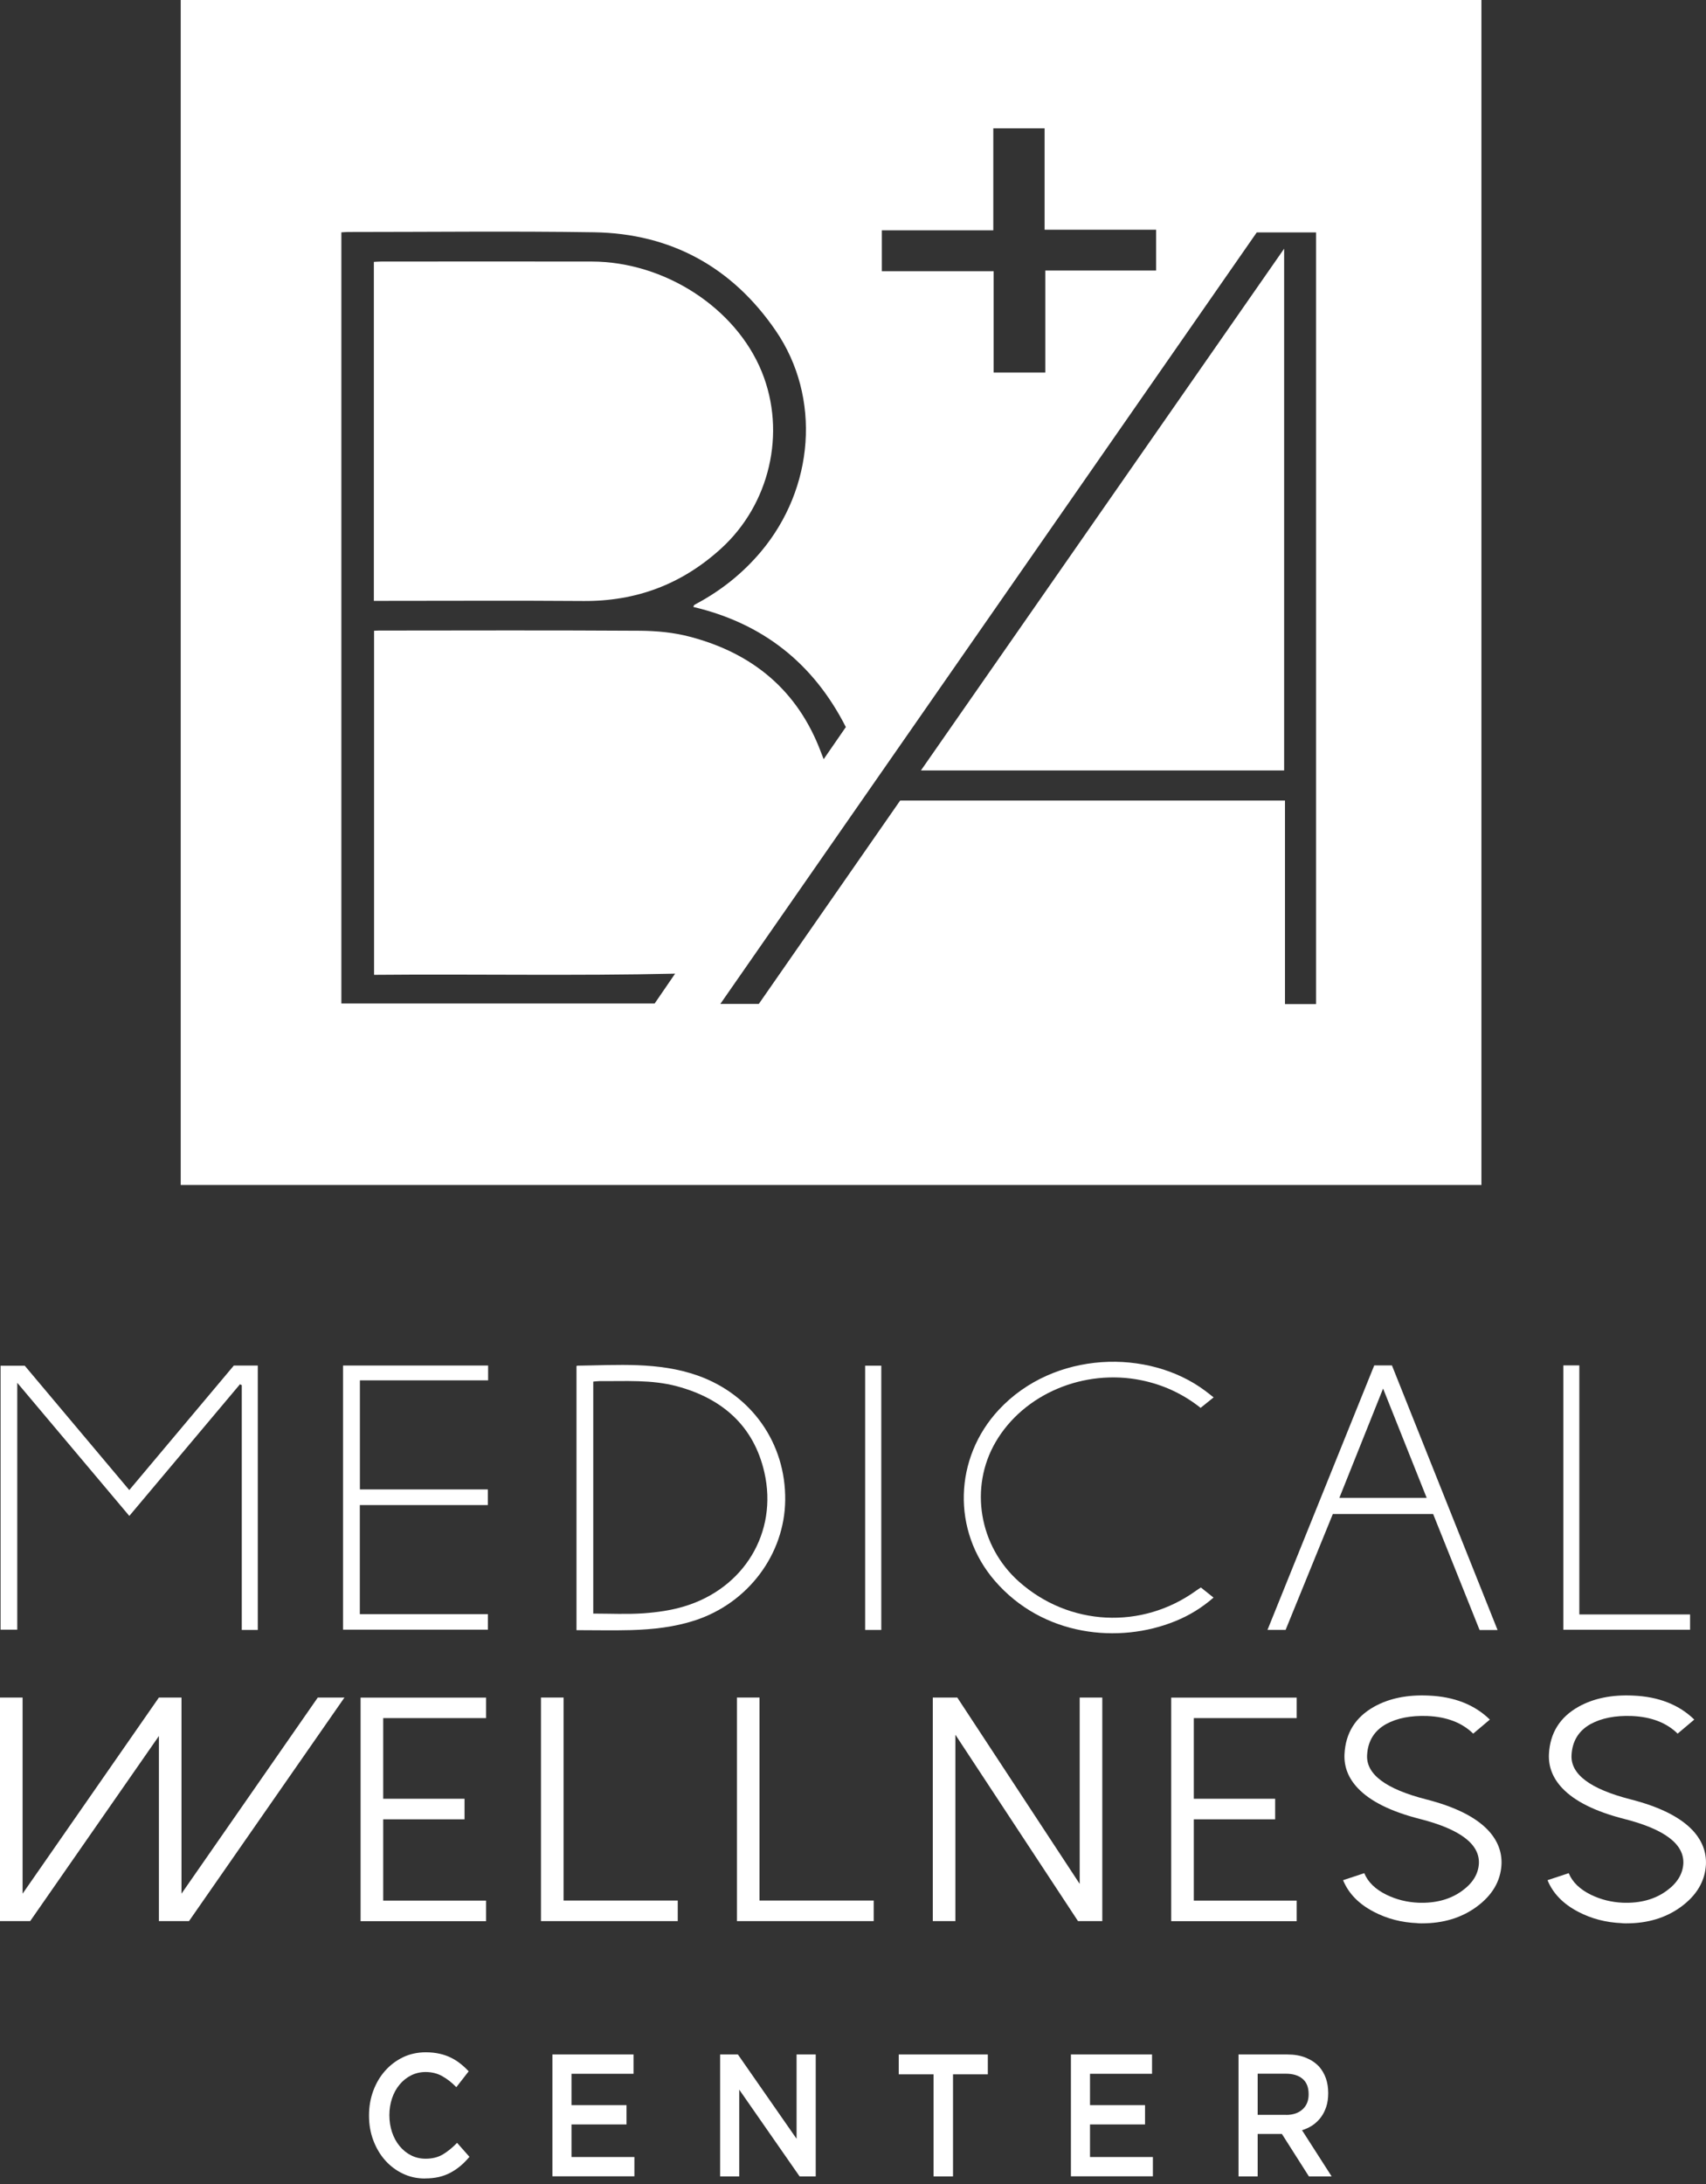
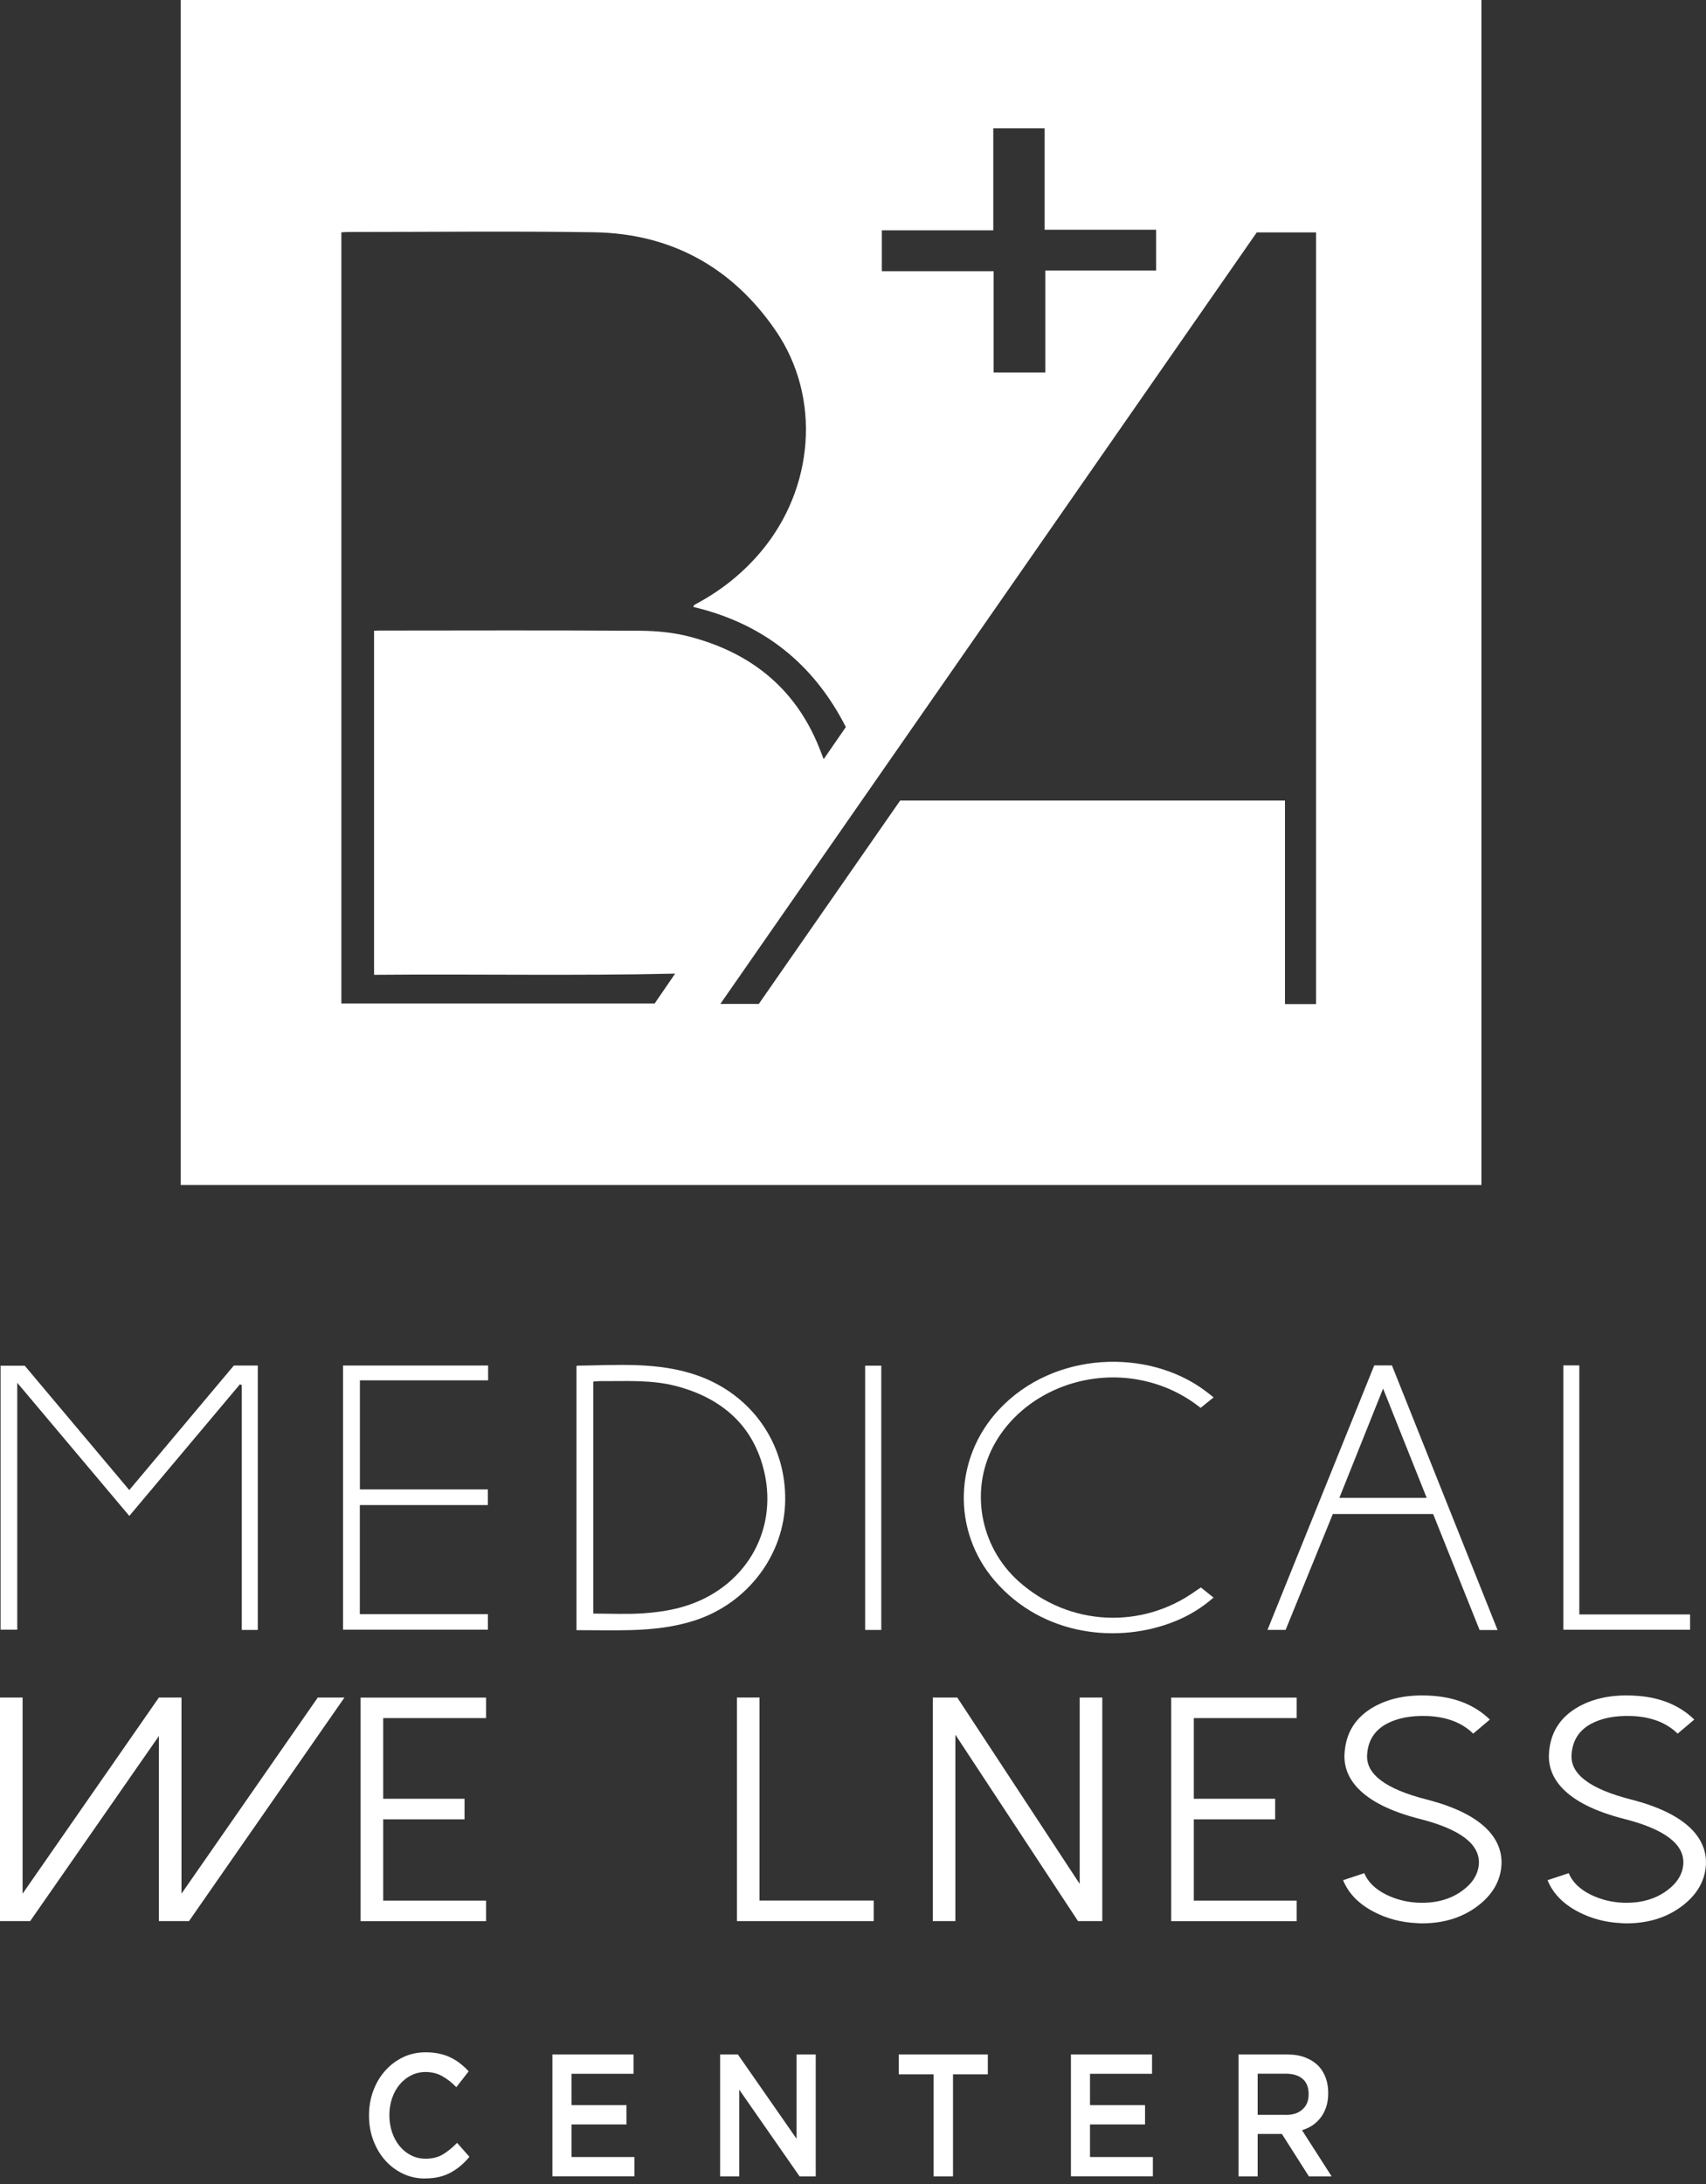
<svg xmlns="http://www.w3.org/2000/svg" width="200" height="256" viewBox="0 0 200 256" fill="none">
  <rect x="0" y="0" width="200" height="256" fill="#333333" stroke="none" />
  <g clip-path="url(#clip0_653_7015)">
    <path d="M15.156 177.686C10.803 172.511 6.492 167.393 2.024 162.087V191.023H0.066V160.087H2.904C6.911 164.851 10.992 169.705 15.156 174.659C19.261 169.763 23.326 164.925 27.415 160.062H30.221V191.056H28.345V162.366C28.271 162.333 28.197 162.292 28.131 162.259C23.819 167.385 19.508 172.519 15.156 177.695" fill="white" />
    <path d="M67.583 191.089V160.136C67.583 160.136 67.64 160.079 67.665 160.079C72.412 160.021 77.184 159.61 81.8 161.239C88.111 163.477 92.134 169.179 92.052 175.851C91.978 182.211 87.683 187.913 81.471 189.937C79.044 190.727 76.535 190.999 74 191.073C71.902 191.13 69.796 191.081 67.583 191.081M69.541 189.139C71.565 189.139 73.507 189.238 75.432 189.106C77.02 188.991 78.641 188.769 80.171 188.308C87.206 186.218 91.221 179.636 89.608 172.577C88.366 167.146 84.688 163.929 79.381 162.498C76.386 161.691 73.317 161.914 70.273 161.889C70.026 161.889 69.78 161.93 69.549 161.946V189.131L69.541 189.139Z" fill="white" />
    <path d="M40.217 160.062H57.224V161.799H42.192V174.584H57.191V176.419H42.184V189.205H57.199V191.024H40.217V160.062Z" fill="white" />
    <path d="M175.564 191.064H173.457C171.647 186.547 169.837 182.022 168.01 177.464H156.253C154.426 181.94 152.575 186.482 150.716 191.048H148.593C152.781 180.681 156.944 170.372 161.107 160.046H163.181C167.295 170.355 171.409 180.656 175.564 191.064ZM162.144 162.761C160.408 167.097 158.73 171.285 157.018 175.572H167.254C165.55 171.31 163.88 167.122 162.144 162.761Z" fill="white" />
    <path d="M142.274 163.798C141.731 164.234 141.254 164.621 140.752 165.024C138.662 163.37 136.367 162.317 133.816 161.79C127.069 160.408 119.993 163.395 116.711 169.047C113.625 174.354 114.777 181.224 119.45 185.388C125.325 190.62 133.874 191.056 140.25 186.432C140.407 186.317 140.571 186.219 140.785 186.079C141.262 186.457 141.715 186.819 142.266 187.263C140.892 188.465 139.403 189.37 137.774 190.028C131.191 192.71 122.256 191.83 116.612 185.281C111.576 179.431 111.84 170.907 117.081 165.262C123.556 158.294 134.664 158.063 141.287 163.025C141.6 163.255 141.904 163.502 142.282 163.798" fill="white" />
    <path d="M183.273 160.046H185.149V189.238H198.132V191.032H183.273V160.046Z" fill="white" />
    <path d="M103.316 160.079H101.423V191.057H103.316V160.079Z" fill="white" />
    <path d="M21.186 0V138.901H173.671V0H21.186ZM103.382 26.995H116.447V15.04H122.462V26.929H135.536V31.71H122.544V43.665H116.488V31.792H103.382V26.995ZM79.151 114.119C78.394 115.221 77.579 116.414 76.749 117.624H40.02V27.234C40.316 27.217 40.571 27.193 40.826 27.193C50.428 27.193 60.038 27.078 69.64 27.226C78.682 27.366 85.857 31.34 90.941 38.761C96.306 46.594 95.458 57.24 89.197 64.678C87.157 67.097 84.754 69.047 81.99 70.578C81.792 70.693 81.586 70.791 81.389 70.915C81.348 70.94 81.34 71.022 81.282 71.145C89.394 73.062 95.343 77.719 99.161 85.223C98.281 86.498 97.466 87.683 96.561 88.991C96.438 88.662 96.347 88.448 96.265 88.226C93.549 80.936 88.234 76.551 80.838 74.626C78.986 74.14 77.012 73.951 75.087 73.934C64.859 73.869 54.624 73.902 44.397 73.91C44.232 73.91 44.076 73.926 43.854 73.934V114.267C55.628 114.16 67.361 114.399 79.143 114.127L79.151 114.119ZM154.279 117.698H150.642V93.837H105.529C100.049 101.728 94.52 109.676 88.959 117.673H84.45C105.463 87.461 126.403 57.339 147.334 27.242H154.287V117.698H154.279Z" fill="white" />
-     <path d="M43.829 70.438V30.698C44.133 30.681 44.413 30.657 44.701 30.657C52.921 30.657 61.148 30.64 69.368 30.657C77.925 30.673 86.251 36.087 89.304 43.574C92.216 50.732 90.225 59.133 84.515 64.316C79.916 68.496 74.576 70.496 68.381 70.446C60.589 70.388 52.789 70.43 44.997 70.43H43.837L43.829 70.438Z" fill="white" />
-     <path d="M150.543 90.308H107.964C122.182 69.886 136.309 49.597 150.543 29.151V90.308Z" fill="white" />
    <path d="M40.382 198.979L22.157 225.185H18.628V203.488L3.538 225.185H0V198.979H2.649V221.968L18.628 198.979H21.277V221.968L37.255 198.979H40.39H40.382Z" fill="white" />
    <path d="M56.985 198.979V201.39H44.923V210.844H54.459V213.255H44.923V222.782H56.985V225.193H42.274V198.988H56.985V198.979Z" fill="white" />
-     <path d="M66.069 198.979V222.774H79.455V225.185H63.419V198.979H66.069Z" fill="white" />
    <path d="M89.041 198.979V222.774H102.427V225.185H86.391V198.979H89.041Z" fill="white" />
    <path d="M129.225 198.979V225.185H126.378L112.004 203.34V225.185H109.355V198.979H112.226L126.576 220.824V198.979H129.225Z" fill="white" />
    <path d="M152.016 198.979V201.39H139.954V210.844H149.49V213.255H139.954V222.782H152.016V225.193H137.305V198.988H152.016V198.979Z" fill="white" />
    <path d="M166.168 225.424C164.308 225.35 162.605 224.906 161.05 224.091C159.281 223.169 158.088 221.935 157.454 220.388L159.939 219.566C160.367 220.611 161.239 221.458 162.547 222.1C163.699 222.659 164.942 222.972 166.283 223.03C168.331 223.104 170.043 222.635 171.425 221.623C172.659 220.726 173.301 219.664 173.375 218.447C173.482 216.159 171.178 214.415 166.472 213.214C163.074 212.35 160.647 211.149 159.182 209.602C158.071 208.425 157.553 207.101 157.619 205.628C157.742 203.135 158.902 201.275 161.116 200.041C162.868 199.07 164.991 198.634 167.476 198.75C170.471 198.873 172.865 199.811 174.659 201.563L172.709 203.209C171.409 201.934 169.623 201.243 167.352 201.144C165.394 201.07 163.781 201.391 162.498 202.09C161.091 202.88 160.351 204.098 160.268 205.743C160.161 207.981 162.465 209.701 167.171 210.91C170.569 211.774 172.997 212.984 174.461 214.539C175.572 215.732 176.09 217.073 176.024 218.554C175.917 220.512 174.938 222.166 173.095 223.515C171.326 224.807 169.195 225.449 166.694 225.449C166.521 225.449 166.349 225.449 166.176 225.432L166.168 225.424Z" fill="white" />
    <path d="M190.135 225.424C188.276 225.35 186.572 224.906 185.017 224.091C183.248 223.169 182.055 221.935 181.422 220.388L183.907 219.566C184.334 220.611 185.207 221.458 186.515 222.1C187.667 222.659 188.909 222.972 190.25 223.03C192.299 223.104 194.01 222.635 195.393 221.623C196.627 220.726 197.269 219.664 197.343 218.447C197.45 216.159 195.146 214.415 190.439 213.214C187.041 212.35 184.614 211.149 183.15 209.602C182.039 208.425 181.521 207.101 181.586 205.628C181.71 203.135 182.87 201.275 185.083 200.041C186.836 199.07 188.958 198.634 191.443 198.75C194.438 198.873 196.832 199.811 198.626 201.563L196.676 203.209C195.376 201.934 193.591 201.243 191.32 201.144C189.362 201.07 187.749 201.391 186.465 202.09C185.059 202.88 184.318 204.098 184.236 205.743C184.129 207.981 186.433 209.701 191.139 210.91C194.537 211.774 196.964 212.984 198.429 214.539C199.539 215.732 200.058 217.073 199.992 218.554C199.885 220.512 198.906 222.166 197.063 223.515C195.294 224.807 193.163 225.449 190.662 225.449C190.489 225.449 190.316 225.449 190.143 225.432L190.135 225.424Z" fill="white" />
    <path d="M49.827 255.356C48.881 255.356 48.017 255.167 47.219 254.78C46.421 254.402 45.73 253.875 45.146 253.217C44.562 252.559 44.101 251.777 43.763 250.88C43.426 249.983 43.261 249.021 43.261 248V247.959C43.261 246.939 43.426 245.985 43.755 245.088C44.084 244.199 44.545 243.409 45.137 242.743C45.73 242.068 46.429 241.542 47.236 241.147C48.042 240.76 48.939 240.562 49.918 240.562C50.502 240.562 51.045 240.62 51.522 240.727C52.008 240.834 52.452 240.99 52.855 241.188C53.258 241.385 53.637 241.624 53.974 241.895C54.32 242.167 54.64 242.463 54.945 242.792L53.497 244.652C52.978 244.117 52.435 243.689 51.859 243.368C51.283 243.039 50.625 242.874 49.893 242.874C49.284 242.874 48.717 243.006 48.19 243.269C47.672 243.533 47.219 243.895 46.84 244.355C46.462 244.808 46.166 245.343 45.96 245.96C45.755 246.569 45.648 247.227 45.648 247.918V247.959C45.648 248.65 45.755 249.309 45.96 249.926C46.166 250.543 46.462 251.086 46.84 251.547C47.219 252.007 47.672 252.378 48.19 252.641C48.708 252.904 49.276 253.036 49.893 253.036C50.675 253.036 51.349 252.871 51.917 252.534C52.477 252.197 53.036 251.744 53.587 251.176L55.035 252.814C54.706 253.209 54.361 253.562 53.999 253.867C53.637 254.171 53.25 254.434 52.83 254.665C52.411 254.887 51.958 255.06 51.465 255.175C50.971 255.29 50.42 255.348 49.819 255.348L49.827 255.356Z" fill="white" />
    <path d="M64.752 240.818H74.272V243.08H66.999V246.758H73.449V249.021H66.999V252.839H74.371V255.101H64.761V240.81L64.752 240.818Z" fill="white" />
    <path d="M84.417 240.818H86.507L93.385 250.699V240.818H95.631V255.109H93.739L86.663 244.94V255.109H84.425V240.818H84.417Z" fill="white" />
    <path d="M109.445 243.146H105.365V240.818H115.806V243.146H111.725V255.109H109.445V243.146Z" fill="white" />
    <path d="M125.539 240.818H135.058V243.08H127.785V246.758H134.236V249.021H127.785V252.839H135.157V255.101H125.547V240.81L125.539 240.818Z" fill="white" />
    <path d="M145.203 240.818H150.938C151.744 240.818 152.46 240.941 153.085 241.196C153.711 241.451 154.229 241.797 154.649 242.249C154.994 242.644 155.258 243.097 155.439 243.615C155.62 244.134 155.71 244.701 155.71 245.327V245.368C155.71 245.952 155.636 246.479 155.48 246.948C155.323 247.417 155.118 247.836 154.846 248.19C154.575 248.552 154.254 248.856 153.884 249.111C153.505 249.366 153.094 249.556 152.641 249.696L156.113 255.109H153.447L150.28 250.132H147.441V255.109H145.195V240.818H145.203ZM150.765 247.902C151.58 247.902 152.222 247.688 152.699 247.252C153.176 246.824 153.415 246.24 153.415 245.499V245.458C153.415 244.677 153.184 244.084 152.715 243.681C152.246 243.278 151.588 243.072 150.741 243.072H147.441V247.894H150.757L150.765 247.902Z" fill="white" />
  </g>
  <defs>
    <clipPath id="clip0_653_7015">
      <rect width="200" height="255.356" fill="white" />
    </clipPath>
  </defs>
</svg>